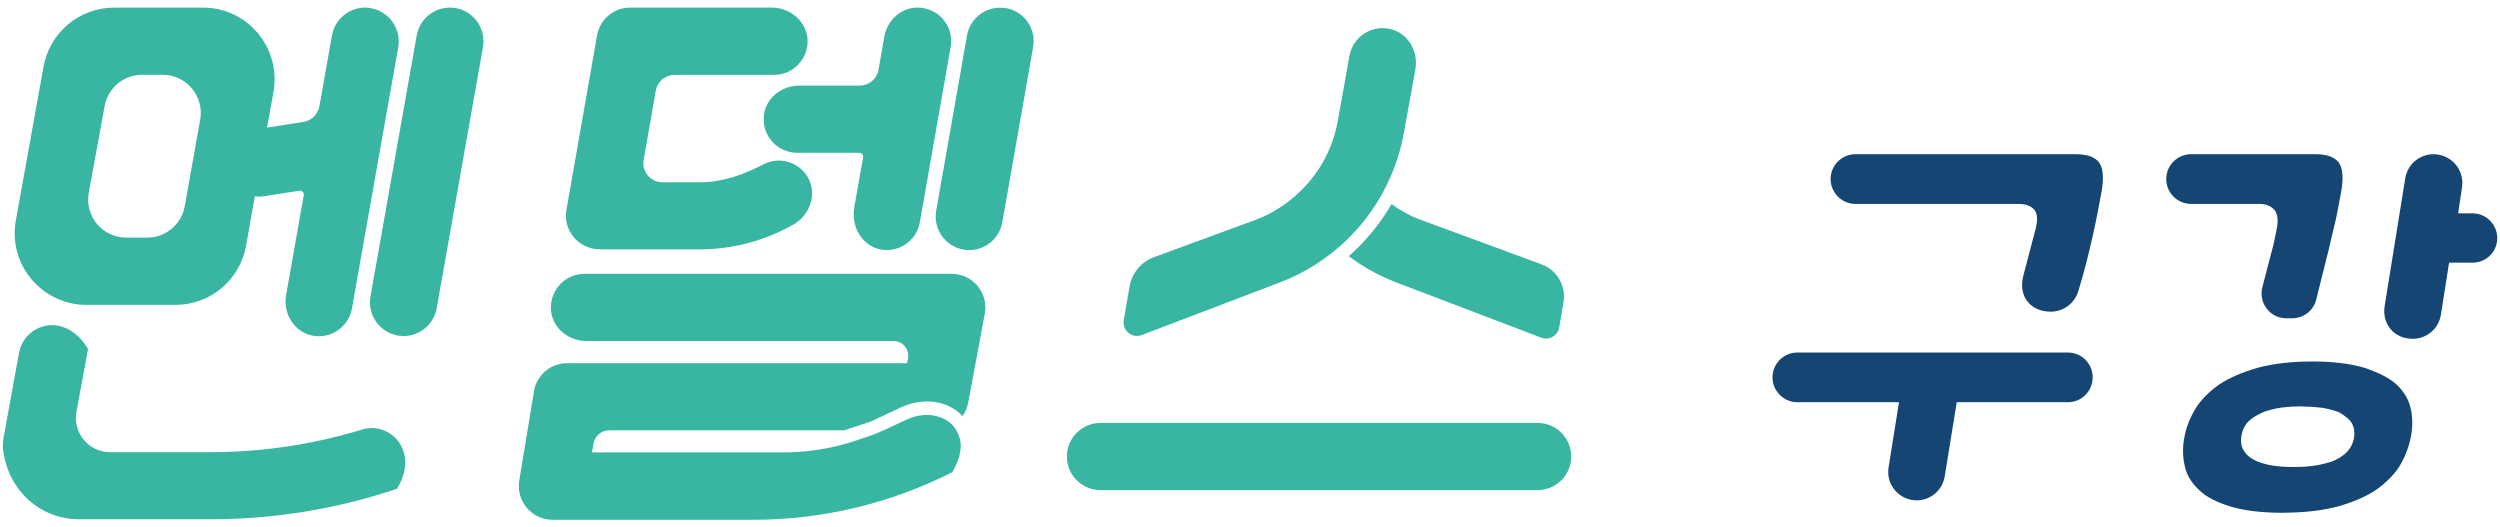
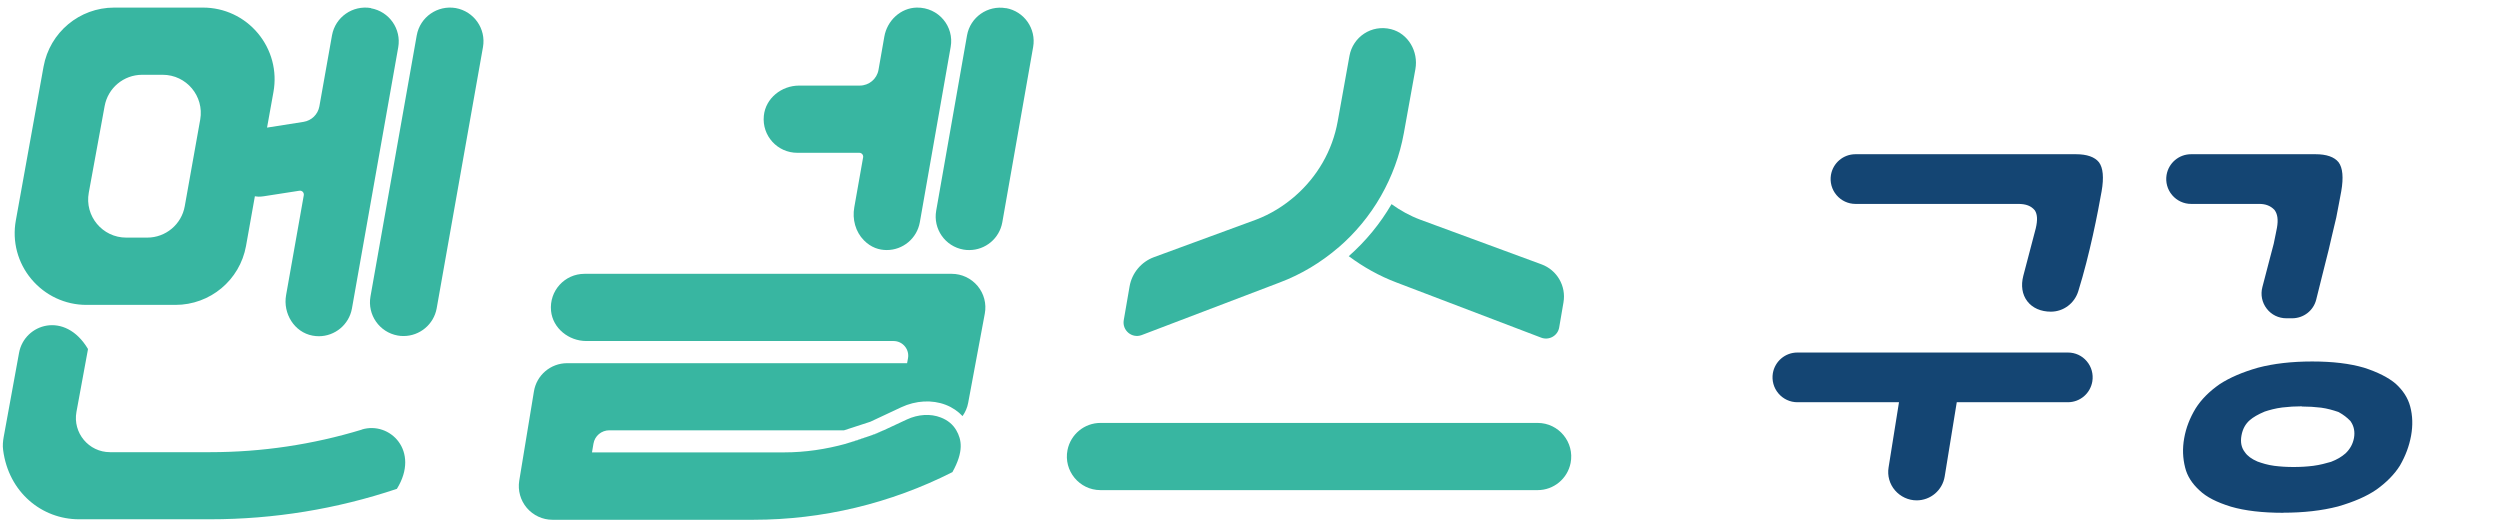
<svg xmlns="http://www.w3.org/2000/svg" width="166" height="35" viewBox="0 0 166 35" fill="none">
  <g clip-path="url(#clip0_4625_26132)">
    <path d="M57.655 28.98L56.215 29.452C56.699 29.316 57.184 29.161 57.655 28.98Z" fill="#38B6A1" />
    <path d="M63.195 18.182H38.811C37.5 18.182 36.46 19.305 36.589 20.642C36.706 21.804 37.771 22.644 38.933 22.644H59.333C59.94 22.644 60.405 23.199 60.289 23.8L60.231 24.116H37.655C36.563 24.116 35.627 24.911 35.453 25.989L34.478 31.917C34.374 32.563 34.555 33.222 34.981 33.725C35.407 34.222 36.028 34.513 36.68 34.513H50.028C54.613 34.513 59.139 33.428 63.24 31.349C64.009 29.973 63.854 29.186 63.498 28.572C63.279 28.191 62.937 27.901 62.465 27.72C61.787 27.455 60.961 27.506 60.212 27.855L58.662 28.578C58.662 28.578 58.655 28.578 58.649 28.578L58.106 28.83L57.648 28.979C57.176 29.16 56.699 29.315 56.208 29.45L56.175 29.463C54.839 29.831 53.463 30.038 52.075 30.038H39.308L39.405 29.463C39.489 28.947 39.934 28.572 40.458 28.572H56.046L57.79 28.004L59.843 27.042C60.812 26.59 61.891 26.531 62.795 26.88C63.247 27.055 63.615 27.313 63.912 27.629C64.093 27.371 64.228 27.074 64.286 26.751L65.391 20.823C65.513 20.171 65.339 19.499 64.913 18.989C64.487 18.479 63.86 18.182 63.195 18.182V18.182Z" fill="#38B6A1" />
    <path d="M56.183 29.467L56.218 29.453C56.218 29.453 56.197 29.453 56.183 29.46V29.467Z" fill="#38B6A1" />
    <path d="M58.112 28.832L58.654 28.58C58.325 28.735 57.989 28.858 57.653 28.987L58.112 28.838V28.832Z" fill="#38B6A1" />
    <path d="M89.557 17.01C90.519 17.726 91.584 18.327 92.734 18.76L102.336 22.421C102.859 22.621 103.441 22.292 103.531 21.737L103.815 20.077C104.002 18.992 103.389 17.933 102.356 17.552L94.309 14.588C93.618 14.33 92.979 13.974 92.398 13.555C91.642 14.853 90.687 16.015 89.557 17.01V17.01Z" fill="#38B6A1" />
    <path d="M88.85 16.455C89.986 15.48 90.955 14.311 91.697 13.007C92.421 11.735 92.944 10.333 93.215 8.842L93.983 4.586C94.19 3.424 93.512 2.229 92.369 1.938C91.058 1.609 89.831 2.461 89.605 3.708L88.856 7.879L88.824 8.054C88.475 10.01 87.461 11.735 86.008 13.007C85.246 13.672 84.368 14.221 83.393 14.589L76.625 17.075C75.779 17.385 75.159 18.128 75.004 19.019L74.617 21.26C74.501 21.944 75.166 22.493 75.811 22.248L84.962 18.761C86.409 18.218 87.713 17.424 88.85 16.449V16.455Z" fill="#38B6A1" />
    <path d="M102.099 28.082H73.072C72.006 28.082 71.089 28.838 70.882 29.884C70.611 31.259 71.67 32.544 73.072 32.544H102.099C103.164 32.544 104.081 31.789 104.288 30.743C104.559 29.367 103.5 28.082 102.099 28.082Z" fill="#38B6A1" />
    <path d="M30.262 0.536C29.048 0.33 27.892 1.13 27.672 2.345L24.599 19.69C24.386 20.904 25.193 22.06 26.407 22.279C26.536 22.305 26.672 22.312 26.801 22.312C27.86 22.312 28.802 21.55 28.996 20.471L32.07 3.126C32.283 1.912 31.476 0.756 30.262 0.536V0.536Z" fill="#38B6A1" />
    <path d="M24.029 28.526C20.762 29.52 17.378 30.024 13.969 30.024H7.304C5.89 30.024 4.824 28.739 5.076 27.351L5.838 23.211V23.166C4.308 20.609 1.615 21.513 1.266 23.424L0.246 29.01C0.194 29.294 0.168 29.591 0.207 29.876C0.569 32.698 2.79 34.48 5.244 34.48H13.962C18.179 34.48 22.351 33.802 26.354 32.459C27.911 29.94 25.876 27.951 24.023 28.52L24.029 28.526Z" fill="#38B6A1" />
-     <path d="M39.806 16.558H46.458C48.647 16.558 50.804 15.983 52.702 14.898C53.8 14.265 54.278 12.838 53.626 11.747C53.012 10.726 51.714 10.371 50.675 10.92C49.37 11.605 47.969 12.102 46.496 12.102H43.984C43.197 12.102 42.602 11.392 42.738 10.617L43.545 6.019C43.649 5.412 44.178 4.973 44.792 4.973H51.391C52.702 4.973 53.742 3.849 53.613 2.512C53.477 1.343 52.412 0.504 51.249 0.504H41.84C40.756 0.504 39.832 1.285 39.645 2.351L37.611 13.936C37.494 14.588 37.675 15.253 38.102 15.757C38.528 16.261 39.154 16.551 39.813 16.551L39.806 16.558Z" fill="#38B6A1" />
    <path d="M24.635 0.536C23.421 0.33 22.265 1.13 22.045 2.345L21.206 7.065C21.109 7.595 20.689 8.008 20.153 8.092L17.732 8.473L18.158 6.103C18.41 4.708 18.029 3.294 17.125 2.209C16.22 1.124 14.89 0.504 13.482 0.504H7.58C5.275 0.504 3.305 2.151 2.892 4.424L1.051 14.64C0.799 16.028 1.174 17.449 2.085 18.534C2.995 19.619 4.325 20.245 5.74 20.245H11.648C13.954 20.245 15.93 18.599 16.337 16.325L16.924 13.032C17.002 13.039 17.079 13.058 17.163 13.058C17.279 13.058 17.396 13.051 17.512 13.032L19.882 12.664C20.056 12.638 20.198 12.787 20.172 12.961L18.997 19.593C18.778 20.814 19.54 22.06 20.754 22.286C20.896 22.312 21.038 22.325 21.173 22.325C22.233 22.325 23.175 21.563 23.369 20.484L26.443 3.139C26.656 1.925 25.849 0.769 24.635 0.549V0.536ZM13.295 7.937L12.268 13.691C12.055 14.898 11.003 15.777 9.776 15.777H8.381C6.799 15.777 5.61 14.343 5.895 12.793L6.947 7.046C7.167 5.838 8.213 4.966 9.44 4.966H10.802C12.378 4.966 13.566 6.387 13.295 7.937V7.937Z" fill="#38B6A1" />
    <path d="M50.719 7.685C50.583 9.022 51.629 10.146 52.94 10.146H57.06C57.215 10.146 57.338 10.287 57.312 10.443L56.724 13.768C56.583 14.556 56.802 15.389 57.364 15.957C57.842 16.442 58.378 16.603 58.881 16.603C59.947 16.603 60.883 15.841 61.077 14.756L63.124 3.119C63.37 1.77 62.33 0.485 60.877 0.504C59.798 0.523 58.907 1.369 58.72 2.429L58.333 4.637C58.229 5.244 57.7 5.683 57.086 5.683H53.063C51.894 5.683 50.835 6.523 50.719 7.685Z" fill="#38B6A1" />
    <path d="M66.793 0.544C65.586 0.331 64.423 1.138 64.21 2.352L62.163 13.989C61.95 15.203 62.757 16.359 63.971 16.572C64.1 16.598 64.23 16.604 64.359 16.604C65.424 16.604 66.361 15.842 66.554 14.757L68.601 3.12C68.814 1.906 68.007 0.751 66.793 0.537V0.544Z" fill="#38B6A1" />
    <path d="M136.182 20.695C135.51 20.695 134.955 20.45 134.613 20.004C134.27 19.559 134.18 18.958 134.348 18.312C134.761 16.75 135.175 15.161 135.175 15.161C135.304 14.612 135.284 14.238 135.116 13.973C134.871 13.669 134.522 13.54 134.006 13.54H123.202C122.718 13.54 122.259 13.327 121.943 12.953C121.626 12.578 121.497 12.094 121.575 11.616C121.71 10.821 122.395 10.24 123.202 10.24H137.842C138.571 10.24 139.088 10.421 139.372 10.776C139.643 11.138 139.708 11.79 139.546 12.707C139.295 14.128 138.765 16.872 137.997 19.339C137.745 20.146 137.015 20.695 136.175 20.695H136.182Z" fill="#144573" />
    <path d="M127.268 33.224C126.713 33.224 126.19 32.978 125.828 32.559C125.466 32.139 125.311 31.584 125.402 31.035L126.093 26.708H119.345C118.86 26.708 118.402 26.495 118.085 26.12C117.769 25.746 117.64 25.262 117.717 24.784C117.853 23.989 118.537 23.408 119.345 23.408H137.31C137.794 23.408 138.253 23.615 138.563 23.989C138.879 24.358 139.008 24.848 138.931 25.326C138.795 26.133 138.111 26.708 137.303 26.708H129.929L129.128 31.635C128.979 32.552 128.192 33.224 127.262 33.224H127.268Z" fill="#144573" />
    <path d="M151.816 21.134C151.299 21.134 150.821 20.902 150.511 20.495C150.195 20.088 150.091 19.565 150.221 19.068L150.595 17.634C150.66 17.402 150.711 17.182 150.77 16.963C150.841 16.692 150.905 16.433 150.976 16.181C151.028 15.897 151.073 15.697 151.112 15.516C151.144 15.368 151.17 15.245 151.189 15.129C151.286 14.586 151.228 14.199 151.021 13.934C150.763 13.663 150.434 13.54 150.014 13.54H145.487C145.003 13.54 144.544 13.327 144.228 12.953C143.911 12.578 143.782 12.094 143.86 11.616C143.995 10.821 144.68 10.24 145.487 10.24H153.753C154.483 10.24 154.999 10.421 155.283 10.776C155.555 11.138 155.619 11.79 155.458 12.707C155.419 12.946 155.367 13.191 155.316 13.463C155.258 13.766 155.193 14.095 155.128 14.444C155.045 14.78 154.954 15.168 154.864 15.555C154.786 15.891 154.709 16.233 154.625 16.582C154.547 16.879 154.366 17.596 154.173 18.383L153.798 19.888C153.617 20.624 152.959 21.134 152.197 21.134H151.803H151.816Z" fill="#144573" />
-     <path d="M160.21 22.497C159.61 22.497 159.087 22.271 158.738 21.858C158.389 21.444 158.247 20.895 158.344 20.301L159.707 11.848C159.855 10.918 160.65 10.24 161.592 10.24C162.148 10.24 162.677 10.486 163.039 10.905C163.401 11.325 163.562 11.887 163.478 12.436L163.22 14.166H164.175C164.66 14.166 165.118 14.38 165.428 14.748C165.738 15.116 165.874 15.6 165.796 16.078C165.667 16.866 164.989 17.441 164.182 17.441H162.619L162.077 20.895C161.928 21.819 161.147 22.497 160.204 22.497H160.21Z" fill="#144573" />
    <path d="M151.604 34.05C150.229 34.05 149.06 33.914 148.136 33.643C147.193 33.353 146.509 33.004 146.05 32.565C145.547 32.106 145.23 31.603 145.095 31.054C144.933 30.421 144.907 29.788 145.03 29.097C145.153 28.4 145.405 27.754 145.792 27.115C146.167 26.52 146.703 25.985 147.381 25.513C148.052 25.074 148.892 24.712 149.931 24.415C150.952 24.144 152.166 24.002 153.528 24.002C154.891 24.002 156.021 24.138 156.97 24.415C157.874 24.706 158.591 25.067 159.076 25.481C159.56 25.92 159.883 26.417 160.038 26.992C160.199 27.605 160.219 28.245 160.096 28.929C159.973 29.607 159.734 30.259 159.353 30.918C158.992 31.493 158.462 32.035 157.79 32.513C157.151 32.952 156.312 33.32 155.24 33.63C154.161 33.908 152.96 34.044 151.598 34.044L151.604 34.05ZM152.85 26.979C152.398 26.979 151.985 27.005 151.546 27.056C151.074 27.115 150.674 27.231 150.377 27.328C149.919 27.521 149.615 27.702 149.389 27.896C149.092 28.154 148.911 28.49 148.834 28.916C148.75 29.375 148.834 29.743 149.066 30.033C149.221 30.266 149.505 30.479 149.899 30.647C150.19 30.75 150.558 30.873 151.01 30.931C151.423 30.983 151.83 31.009 152.295 31.009C152.76 31.009 153.18 30.983 153.599 30.931C154.045 30.873 154.445 30.763 154.781 30.666C155.182 30.511 155.479 30.337 155.75 30.098C156.053 29.807 156.234 29.465 156.305 29.078C156.376 28.677 156.305 28.296 156.092 27.993L156.073 27.96L156.047 27.935C155.84 27.722 155.608 27.541 155.304 27.373L155.266 27.354L155.227 27.341C154.917 27.237 154.555 27.128 154.122 27.069C153.709 27.018 153.283 26.992 152.837 26.992L152.85 26.979Z" fill="#144573" />
  </g>
  <defs>
    <clipPath id="clip0_4625_26132">
      <rect width="165.633" height="34" fill="white" transform="translate(0.184 0.5)" />
    </clipPath>
  </defs>
</svg>